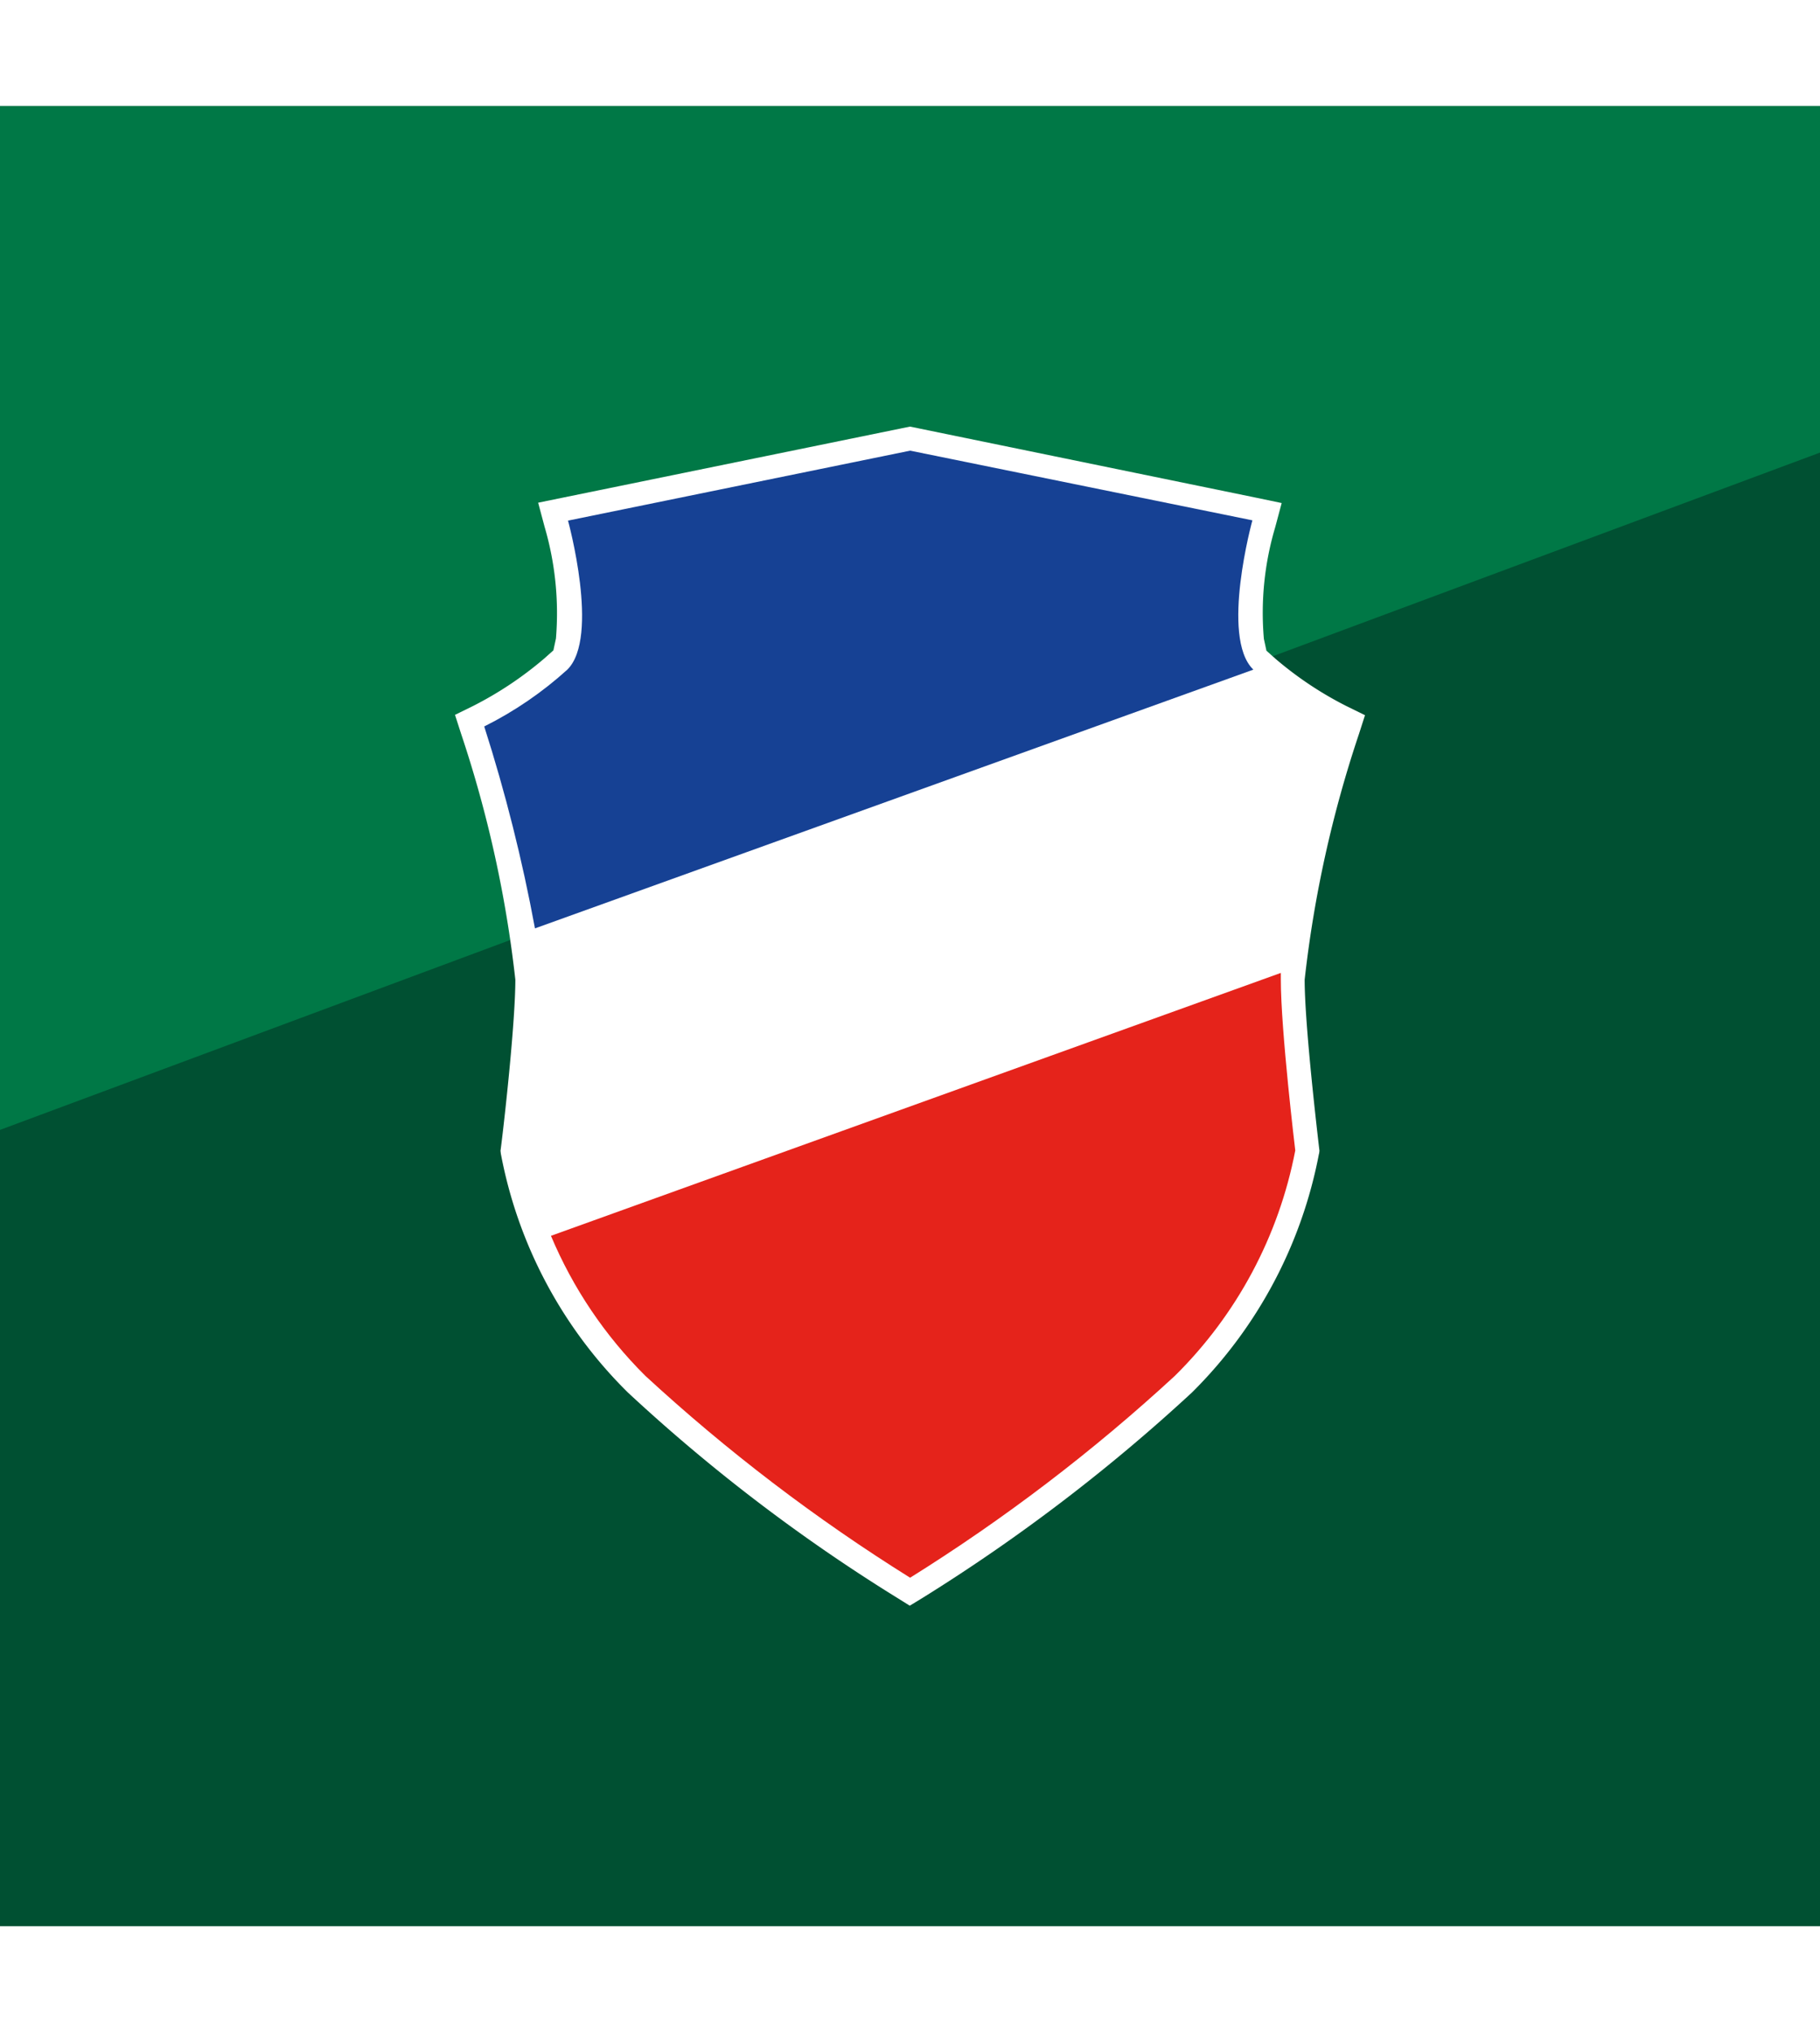
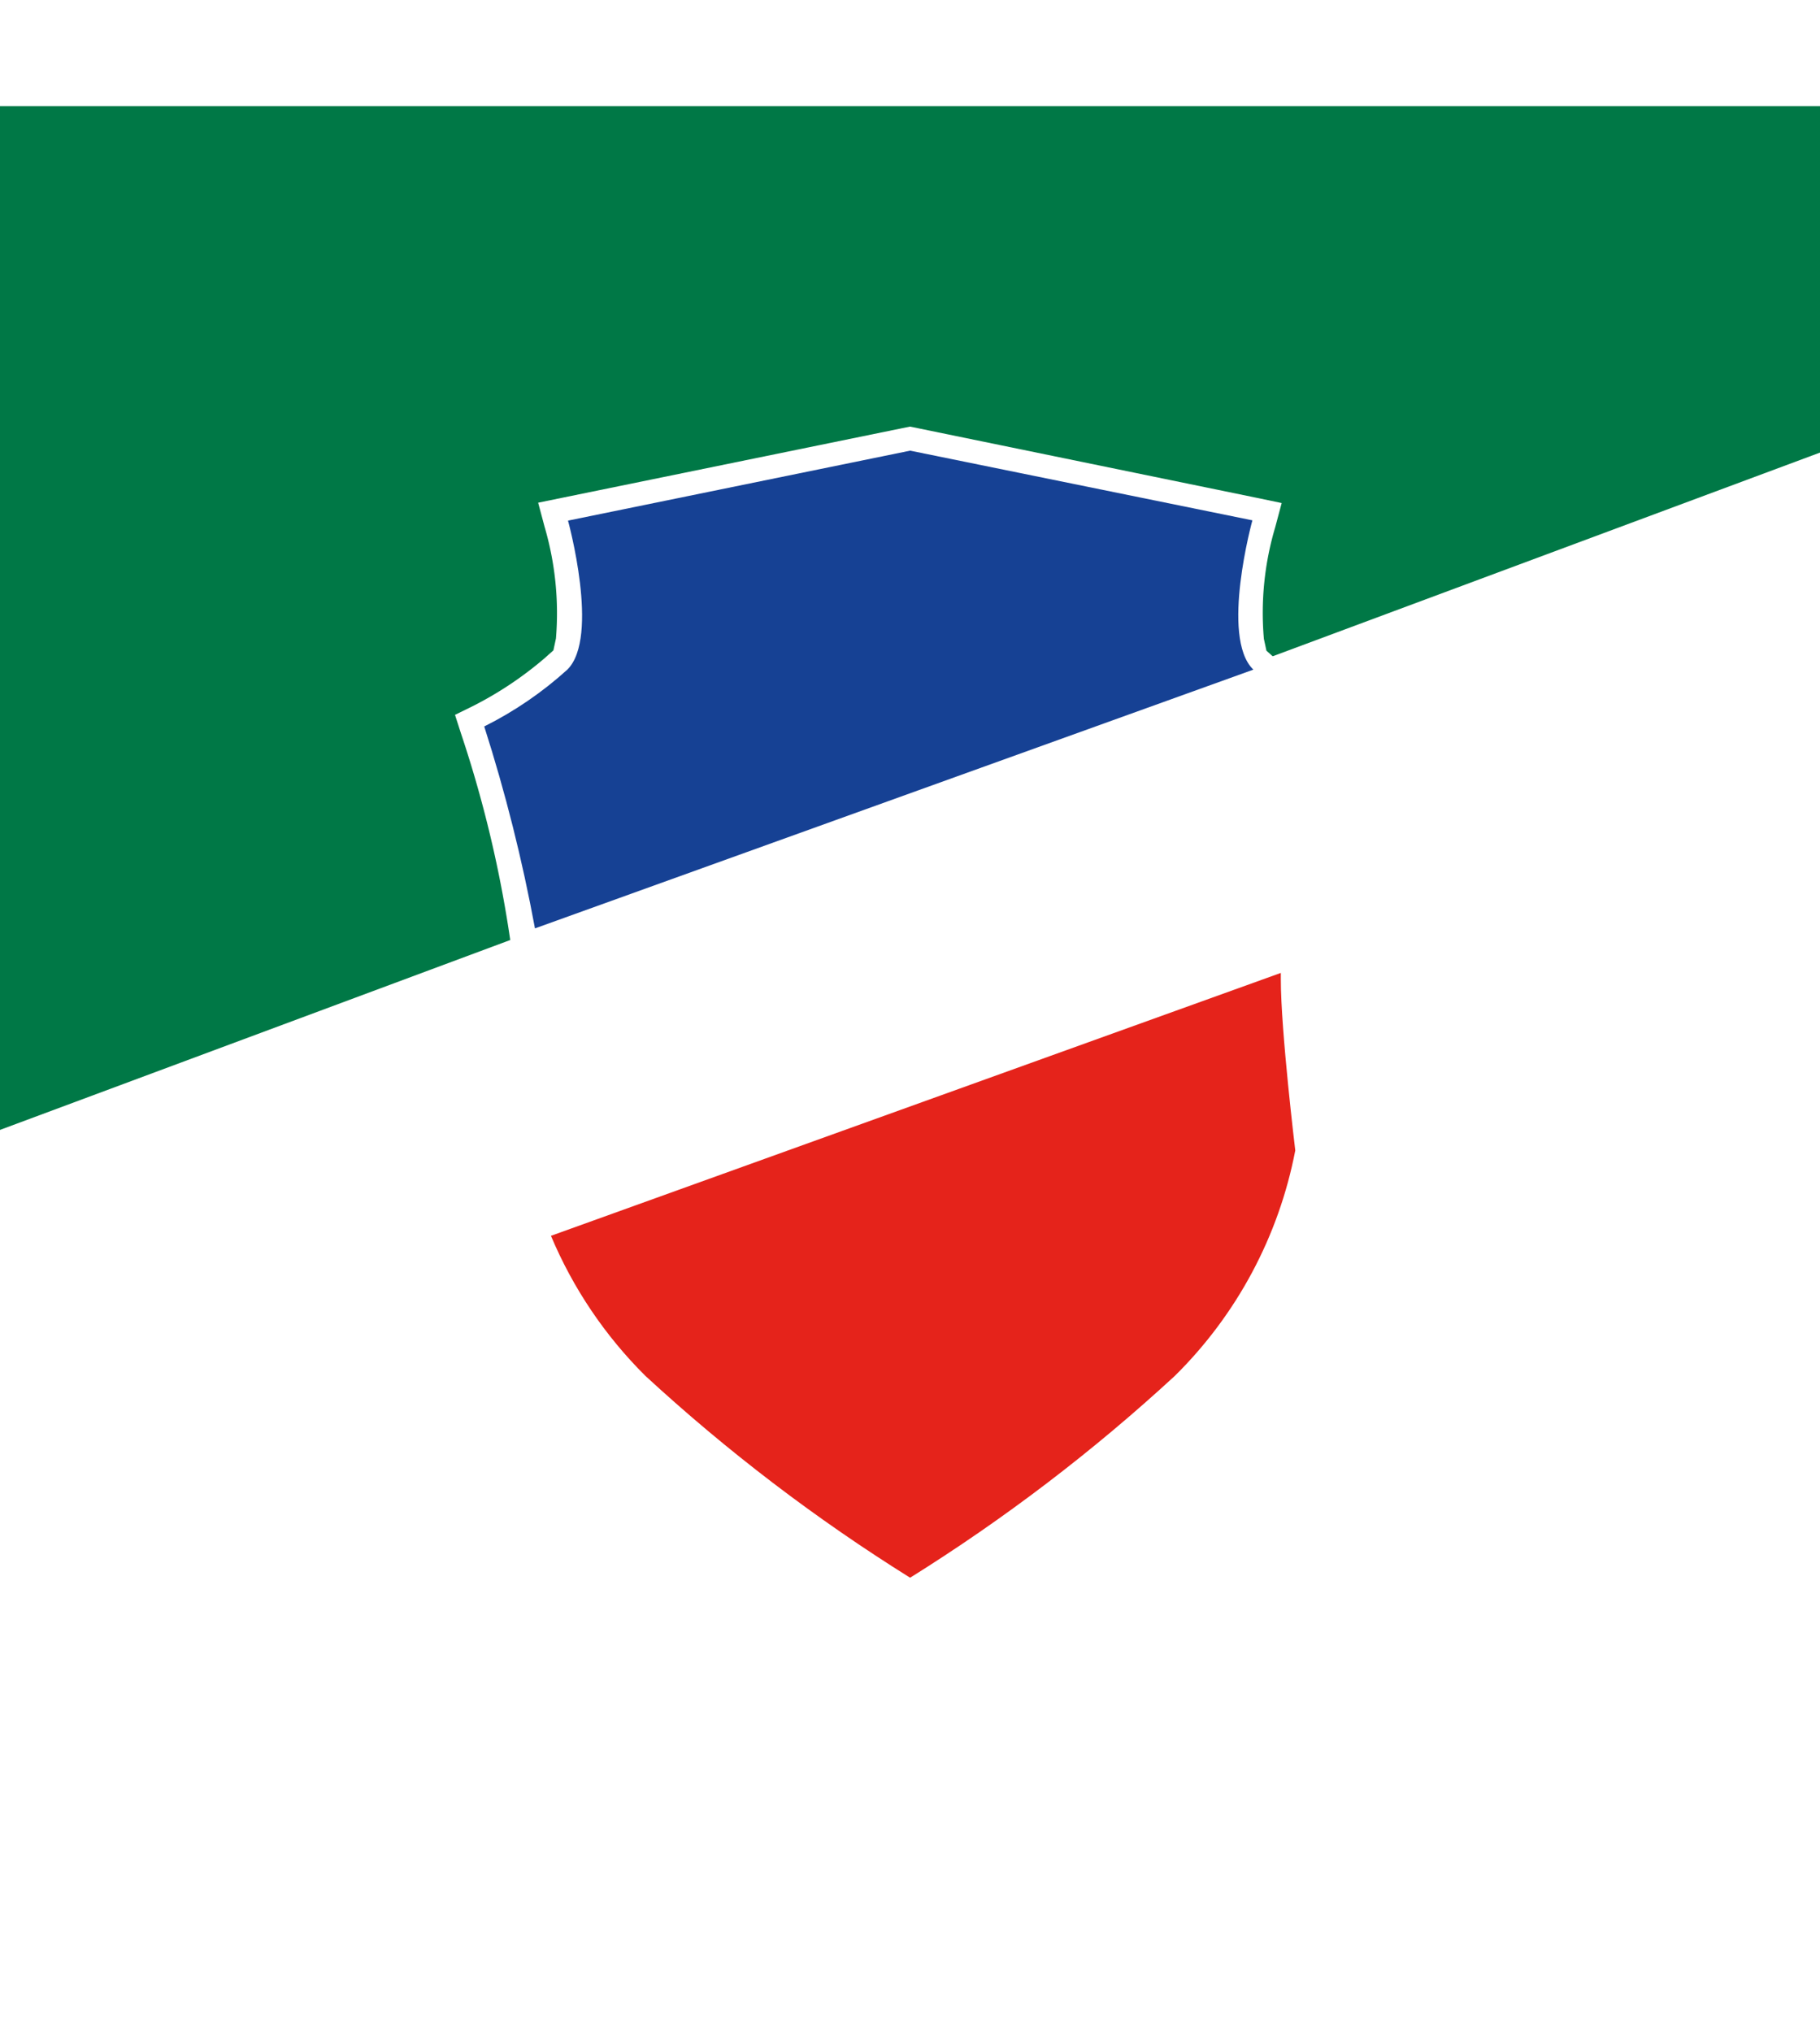
<svg xmlns="http://www.w3.org/2000/svg" width="32" height="35.729">
  <defs>
    <linearGradient id="a" x1=".5" x2=".5" y2="1" gradientUnits="objectBoundingBox">
      <stop offset="0" stop-color="#007846" />
      <stop offset="1" stop-color="#007846" />
    </linearGradient>
    <linearGradient id="d" x1="-.344" y1="2.221" x2="-.34" y2="2.221" gradientUnits="objectBoundingBox">
      <stop offset="0" stop-color="#123274" />
      <stop offset="1" stop-color="#164194" />
    </linearGradient>
    <linearGradient id="f" x1="-.349" y1="1.504" x2="-.347" y2="1.504" gradientUnits="objectBoundingBox">
      <stop offset="0" stop-color="#af1f11" />
      <stop offset="1" stop-color="#e5231b" />
    </linearGradient>
    <clipPath id="c">
      <path data-name="Path 17" d="M10.473 8.73s.564 2.049-.011 2.619a6.5 6.5 0 01-1.462 1 28.8 28.8 0 01.892 3.55l12.631-4.549-.006-.006c-.576-.57-.011-2.619-.011-2.619L16.489 7.5z" transform="translate(-9 -7.5)" />
    </clipPath>
    <clipPath id="e">
      <path data-name="Path 19" d="M29.8 174.822a7.64 7.64 0 001.659 2.461 31.371 31.371 0 004.656 3.55 31.371 31.371 0 004.656-3.55 7.574 7.574 0 002.116-3.962s-.254-2.1-.254-3.008v-.113z" transform="translate(-29.8 -170.2)" />
    </clipPath>
    <filter id="b" x=".5" y="0" width="31" height="35.729" filterUnits="userSpaceOnUse">
      <feOffset />
      <feGaussianBlur stdDeviation="2.5" result="blur" />
      <feFlood flood-opacity=".251" />
      <feComposite operator="in" in2="blur" />
      <feComposite in="SourceGraphic" />
    </filter>
  </defs>
  <g data-name="Group 4722">
-     <path fill="#005032" d="M0 1.865h32v32H0z" />
    <path data-name="Intersection 15" d="M0 4h32v6.092L0 22z" transform="translate(0 -2.135)" fill="url(#a)" />
    <g data-name="Group 4714">
      <g filter="url(#b)" data-name="Group 4">
        <path data-name="Path 12" d="M23.193 20.283l.006-.051-.006-.051c-.068-.581-.254-2.235-.254-2.957a20.8 20.8 0 01.954-4.317l.107-.333-.322-.158a6.262 6.262 0 01-1.253-.835l-.158-.141-.045-.209a5.281 5.281 0 01.2-1.964l.113-.423-.435-.091L16 7.5 9.462 8.838l.113.423a5.4 5.4 0 01.2 1.964l-.045.209-.158.141a6.344 6.344 0 01-1.25.835L8 12.568l.107.332a20.925 20.925 0 01.954 4.324c0 .722-.181 2.382-.254 2.957l-.007.051.006.051a7.965 7.965 0 002.235 4.2 30.538 30.538 0 004.729 3.606l.226.141.231-.141a31.353 31.353 0 004.729-3.606 8.014 8.014 0 002.235-4.2" fill="#fff" />
      </g>
      <g data-name="Group 6">
        <g data-name="Group 5" clip-path="url(#c)" transform="translate(8.514 7.923)">
          <path data-name="Path 16" d="M-38.9-64.172l14.64-5.328 4.284 11.767-14.64 5.328z" transform="translate(36.197 65.154)" fill="url(#d)" />
        </g>
      </g>
      <g data-name="Group 8">
        <g data-name="Group 7" clip-path="url(#e)" style="isolation:isolate" transform="translate(9.687 17.105)">
          <path data-name="Path 18" d="M-30.8 101.152l14.973-5.452 4.944 13.6-14.967 5.446z" transform="translate(27.38 -99.905)" fill="url(#f)" />
        </g>
      </g>
    </g>
  </g>
</svg>